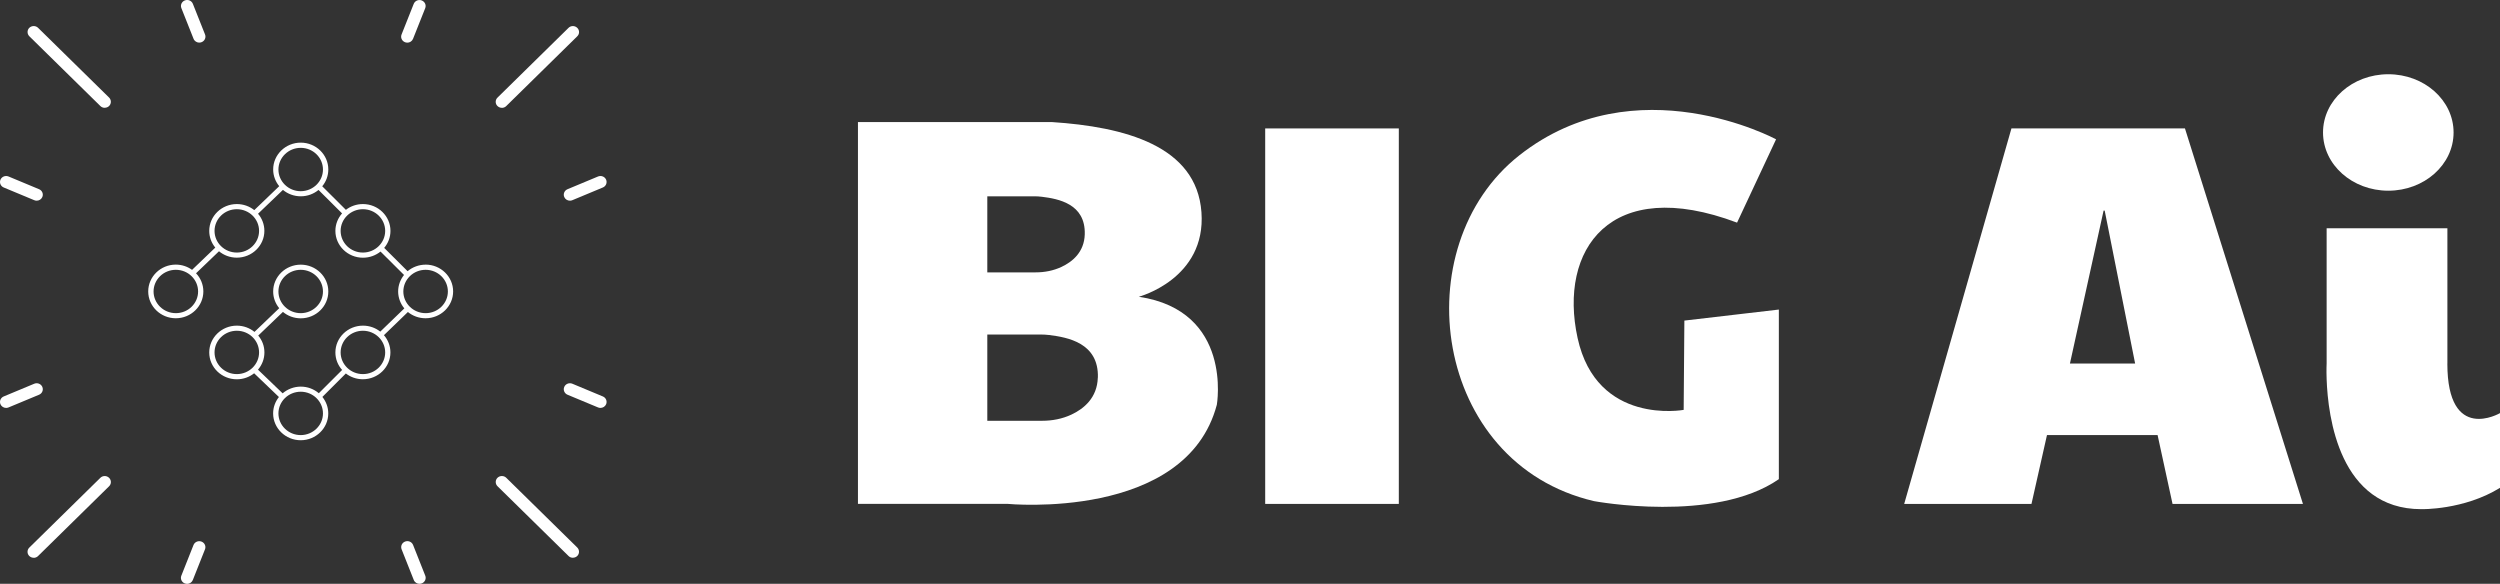
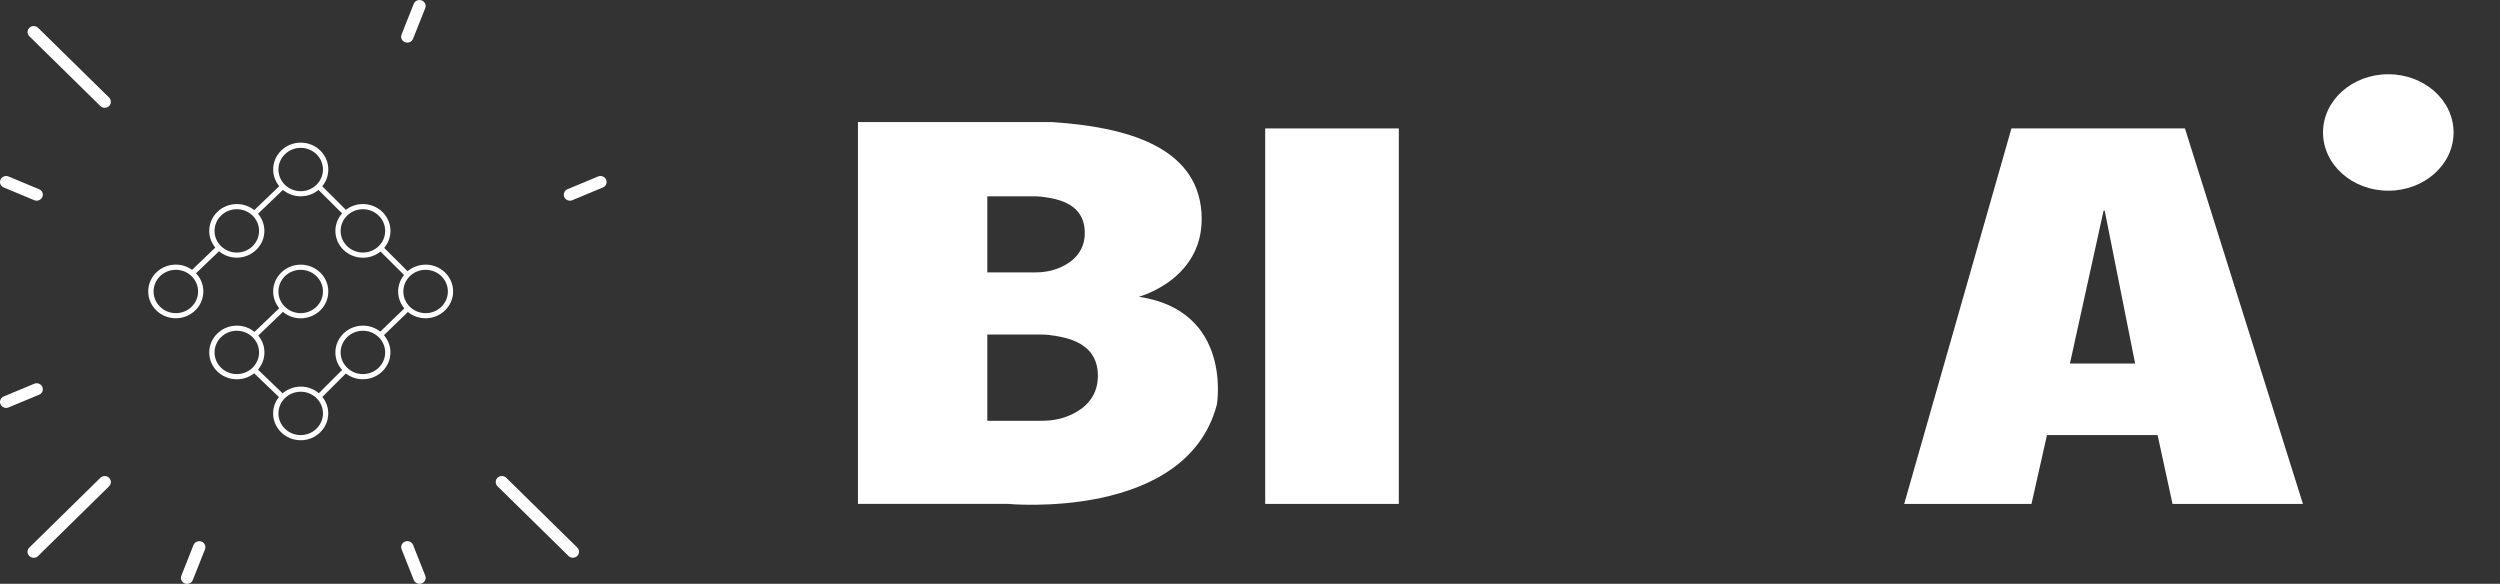
<svg xmlns="http://www.w3.org/2000/svg" width="167" height="39" viewBox="0 0 167 39" fill="none">
  <rect x="0" y="0" width="167" height="39" fill="#333333" stroke="none" />
  <g clip-path="url(#clip0_17_1943)">
    <path d="M159.539 12.739C161.947 12.739 163.899 10.998 163.899 8.849C163.899 6.701 161.947 4.959 159.539 4.959C157.13 4.959 155.178 6.701 155.178 8.849C155.178 10.998 157.13 12.739 159.539 12.739Z" fill="white" />
    <path d="M84.515 8.579H93.441V33.661H84.515V8.579Z" fill="white" />
    <path d="M134.364 8.579H145.955L153.836 33.661H145.125L144.127 29.063H136.738L135.703 33.661H127.2L134.364 8.579ZM142.626 24.282L140.593 14.068H140.52L138.272 24.282H142.626Z" fill="white" />
-     <path d="M163.486 24.282V15.246H155.419V24.282C155.419 24.282 155.396 24.684 155.419 25.324C155.505 27.837 156.276 34.012 161.74 34.012C161.74 34.012 164.583 34.083 167 32.587V27.596C167 27.596 163.483 29.649 163.483 24.285L163.486 24.282Z" fill="white" />
-     <path d="M116.037 14.87L118.642 9.306C118.642 9.306 109.273 4.248 101.494 10.374C93.768 16.459 95.689 30.952 106.479 33.475C106.479 33.475 114.529 34.987 118.827 32.008V20.678L112.516 21.415L112.469 27.38C112.469 27.38 106.661 28.449 105.382 22.573C104.102 16.697 107.53 11.668 116.037 14.873V14.87Z" fill="white" />
    <path d="M76.068 19.825C76.068 19.825 80.581 18.634 80.257 14.178C79.936 9.724 75.1 8.469 70.266 8.154H57.311V33.658H67.301C67.301 33.658 79.225 34.817 81.285 27.036C81.285 27.036 82.379 20.762 76.065 19.822L76.068 19.825ZM65.949 13.113H69.076C69.252 13.113 69.427 13.122 69.602 13.145C70.68 13.28 72.521 13.605 72.462 15.652C72.429 16.845 71.635 17.489 70.905 17.83C70.369 18.081 69.781 18.194 69.189 18.194H65.952V13.113H65.949ZM73.334 25.225C73.295 26.579 72.395 27.31 71.569 27.696C70.964 27.979 70.293 28.108 69.622 28.108H65.952V22.345H69.5C69.698 22.345 69.896 22.358 70.095 22.38C71.314 22.535 73.407 22.901 73.338 25.225H73.334Z" fill="white" />
    <path d="M2.45 13.406C2.397 13.406 2.341 13.396 2.288 13.373L0.248 12.524C0.04 12.437 -0.056 12.202 0.033 11.999C0.122 11.797 0.364 11.703 0.572 11.79L2.612 12.64C2.82 12.727 2.916 12.962 2.826 13.164C2.76 13.316 2.608 13.406 2.45 13.406Z" fill="white" />
    <path d="M6.995 7.202C6.889 7.202 6.784 7.163 6.704 7.083L1.96 2.423C1.802 2.265 1.802 2.011 1.96 1.857C2.122 1.702 2.383 1.702 2.542 1.857L7.286 6.516C7.445 6.674 7.445 6.928 7.286 7.083C7.207 7.16 7.101 7.198 6.995 7.198V7.202Z" fill="white" />
-     <path d="M13.313 2.848C13.148 2.848 12.992 2.751 12.929 2.591L12.116 0.544C12.033 0.338 12.139 0.106 12.351 0.026C12.562 -0.055 12.8 0.048 12.883 0.254L13.696 2.301C13.779 2.507 13.673 2.739 13.461 2.819C13.412 2.838 13.362 2.845 13.313 2.845V2.848Z" fill="white" />
    <path d="M38.071 13.406C37.912 13.406 37.76 13.316 37.694 13.164C37.604 12.962 37.7 12.727 37.908 12.64L39.948 11.79C40.157 11.703 40.398 11.797 40.487 11.999C40.576 12.202 40.48 12.437 40.272 12.524L38.233 13.373C38.18 13.396 38.123 13.406 38.071 13.406Z" fill="white" />
-     <path d="M33.525 7.202C33.419 7.202 33.317 7.163 33.234 7.086C33.072 6.931 33.072 6.677 33.234 6.519L37.978 1.86C38.137 1.702 38.398 1.702 38.56 1.86C38.722 2.014 38.722 2.269 38.56 2.426L33.816 7.086C33.736 7.166 33.631 7.205 33.525 7.205V7.202Z" fill="white" />
    <path d="M27.207 2.848C27.158 2.848 27.108 2.838 27.059 2.822C26.847 2.742 26.741 2.51 26.824 2.304L27.637 0.258C27.72 0.052 27.958 -0.051 28.169 0.029C28.381 0.11 28.487 0.341 28.404 0.547L27.591 2.594C27.528 2.751 27.373 2.851 27.207 2.851V2.848Z" fill="white" />
    <path d="M0.41 27.249C0.251 27.249 0.099 27.159 0.033 27.007C-0.056 26.805 0.04 26.57 0.248 26.483L2.288 25.633C2.496 25.546 2.737 25.64 2.826 25.843C2.916 26.045 2.82 26.28 2.612 26.367L0.572 27.216C0.519 27.239 0.463 27.249 0.41 27.249Z" fill="white" />
    <path d="M2.251 37.259C2.145 37.259 2.043 37.221 1.96 37.144C1.798 36.989 1.798 36.735 1.96 36.577L6.704 31.918C6.863 31.76 7.124 31.76 7.286 31.918C7.448 32.075 7.448 32.327 7.286 32.484L2.542 37.144C2.463 37.224 2.357 37.263 2.251 37.263V37.259Z" fill="white" />
    <path d="M12.496 39C12.447 39 12.397 38.99 12.347 38.974C12.136 38.894 12.03 38.662 12.113 38.456L12.926 36.407C13.009 36.2 13.247 36.098 13.458 36.178C13.67 36.258 13.776 36.49 13.693 36.696L12.88 38.746C12.817 38.904 12.662 39.003 12.496 39.003V39Z" fill="white" />
-     <path d="M40.11 27.249C40.057 27.249 40.001 27.239 39.948 27.216L37.908 26.367C37.7 26.28 37.604 26.045 37.694 25.843C37.783 25.64 38.024 25.546 38.233 25.633L40.272 26.483C40.48 26.57 40.576 26.805 40.487 27.007C40.421 27.159 40.269 27.249 40.11 27.249Z" fill="white" />
    <path d="M38.269 37.259C38.163 37.259 38.057 37.221 37.978 37.14L33.234 32.481C33.075 32.323 33.075 32.069 33.234 31.914C33.396 31.76 33.657 31.76 33.816 31.914L38.56 36.574C38.718 36.731 38.718 36.986 38.56 37.14C38.48 37.217 38.375 37.256 38.269 37.256V37.259Z" fill="white" />
    <path d="M28.024 39C27.859 39 27.703 38.904 27.64 38.743L26.827 36.693C26.745 36.487 26.85 36.255 27.062 36.175C27.273 36.094 27.512 36.197 27.594 36.403L28.407 38.453C28.49 38.659 28.384 38.891 28.173 38.971C28.123 38.99 28.073 38.997 28.024 38.997V39Z" fill="white" />
    <path d="M28.431 17.679C27.971 17.679 27.551 17.846 27.227 18.116L25.664 16.559C25.925 16.25 26.083 15.854 26.083 15.423C26.083 14.435 25.257 13.631 24.242 13.631C23.812 13.631 23.416 13.776 23.105 14.017L21.525 12.443C21.779 12.138 21.931 11.745 21.931 11.32C21.931 10.332 21.105 9.528 20.09 9.528C19.075 9.528 18.248 10.332 18.248 11.32C18.248 11.742 18.401 12.131 18.652 12.437L16.986 14.036C16.668 13.782 16.262 13.631 15.819 13.631C14.804 13.631 13.977 14.435 13.977 15.423C13.977 15.845 14.129 16.234 14.381 16.54L12.83 18.026C12.526 17.808 12.149 17.676 11.742 17.676C10.728 17.676 9.901 18.48 9.901 19.468C9.901 20.456 10.728 21.26 11.742 21.26C12.757 21.26 13.584 20.456 13.584 19.468C13.584 19.001 13.399 18.573 13.095 18.255L14.629 16.784C14.949 17.051 15.366 17.212 15.819 17.212C16.834 17.212 17.66 16.408 17.66 15.42C17.66 14.986 17.501 14.586 17.237 14.278L18.9 12.685C19.22 12.952 19.637 13.113 20.09 13.113C20.543 13.113 20.956 12.952 21.277 12.688L22.85 14.255C22.573 14.57 22.404 14.976 22.404 15.423C22.404 16.411 23.23 17.215 24.245 17.215C24.692 17.215 25.098 17.061 25.419 16.804L26.989 18.367C26.745 18.673 26.596 19.056 26.596 19.471C26.596 19.886 26.751 20.292 27.009 20.601L25.402 22.152C25.085 21.901 24.685 21.753 24.245 21.753C23.23 21.753 22.404 22.557 22.404 23.545C22.404 23.992 22.573 24.398 22.854 24.713L21.297 26.267C20.973 25.994 20.553 25.826 20.093 25.826C19.634 25.826 19.204 25.997 18.88 26.274L17.234 24.694C17.501 24.381 17.663 23.983 17.663 23.545C17.663 23.107 17.508 22.724 17.25 22.416L18.9 20.835C19.22 21.103 19.637 21.264 20.09 21.264C21.105 21.264 21.931 20.459 21.931 19.471C21.931 18.483 21.105 17.679 20.09 17.679C19.075 17.679 18.248 18.483 18.248 19.471C18.248 19.893 18.401 20.282 18.652 20.588L16.999 22.171C16.678 21.91 16.268 21.753 15.819 21.753C14.804 21.753 13.977 22.557 13.977 23.545C13.977 24.533 14.804 25.337 15.819 25.337C16.258 25.337 16.662 25.186 16.976 24.935L18.632 26.521C18.391 26.824 18.245 27.204 18.245 27.616C18.245 28.603 19.072 29.408 20.087 29.408C21.102 29.408 21.928 28.603 21.928 27.616C21.928 27.2 21.779 26.817 21.535 26.515L23.102 24.948C23.416 25.189 23.809 25.334 24.239 25.334C25.254 25.334 26.08 24.53 26.08 23.542C26.08 23.104 25.918 22.702 25.647 22.39L27.247 20.842C27.568 21.103 27.978 21.26 28.427 21.26C29.442 21.26 30.269 20.456 30.269 19.468C30.269 18.48 29.442 17.676 28.427 17.676L28.431 17.679ZM11.746 20.919C10.926 20.919 10.258 20.269 10.258 19.471C10.258 18.673 10.926 18.023 11.746 18.023C12.566 18.023 13.233 18.673 13.233 19.471C13.233 20.269 12.566 20.919 11.746 20.919ZM15.819 16.871C14.999 16.871 14.331 16.221 14.331 15.423C14.331 14.625 14.999 13.975 15.819 13.975C16.639 13.975 17.306 14.625 17.306 15.423C17.306 16.221 16.639 16.871 15.819 16.871ZM20.087 12.772C19.267 12.772 18.599 12.122 18.599 11.324C18.599 10.526 19.267 9.876 20.087 9.876C20.906 9.876 21.574 10.526 21.574 11.324C21.574 12.122 20.906 12.772 20.087 12.772ZM22.754 15.423C22.754 14.625 23.422 13.975 24.242 13.975C25.062 13.975 25.73 14.625 25.73 15.423C25.73 16.221 25.062 16.871 24.242 16.871C23.422 16.871 22.754 16.221 22.754 15.423ZM20.087 18.023C20.906 18.023 21.574 18.673 21.574 19.471C21.574 20.269 20.906 20.919 20.087 20.919C19.267 20.919 18.599 20.269 18.599 19.471C18.599 18.673 19.267 18.023 20.087 18.023ZM14.331 23.542C14.331 22.744 14.999 22.094 15.819 22.094C16.639 22.094 17.306 22.744 17.306 23.542C17.306 24.34 16.639 24.99 15.819 24.99C14.999 24.99 14.331 24.34 14.331 23.542ZM20.087 29.064C19.267 29.064 18.599 28.413 18.599 27.616C18.599 26.817 19.267 26.167 20.087 26.167C20.906 26.167 21.574 26.817 21.574 27.616C21.574 28.413 20.906 29.064 20.087 29.064ZM24.242 24.99C23.422 24.99 22.754 24.34 22.754 23.542C22.754 22.744 23.422 22.094 24.242 22.094C25.062 22.094 25.73 22.744 25.73 23.542C25.73 24.34 25.062 24.99 24.242 24.99ZM28.431 20.919C27.611 20.919 26.943 20.269 26.943 19.471C26.943 18.673 27.611 18.023 28.431 18.023C29.25 18.023 29.918 18.673 29.918 19.471C29.918 20.269 29.25 20.919 28.431 20.919Z" fill="white" />
  </g>
  <defs>
    <clipPath id="clip0_17_1943">
      <rect width="167" height="39" fill="white" />
    </clipPath>
  </defs>
</svg>